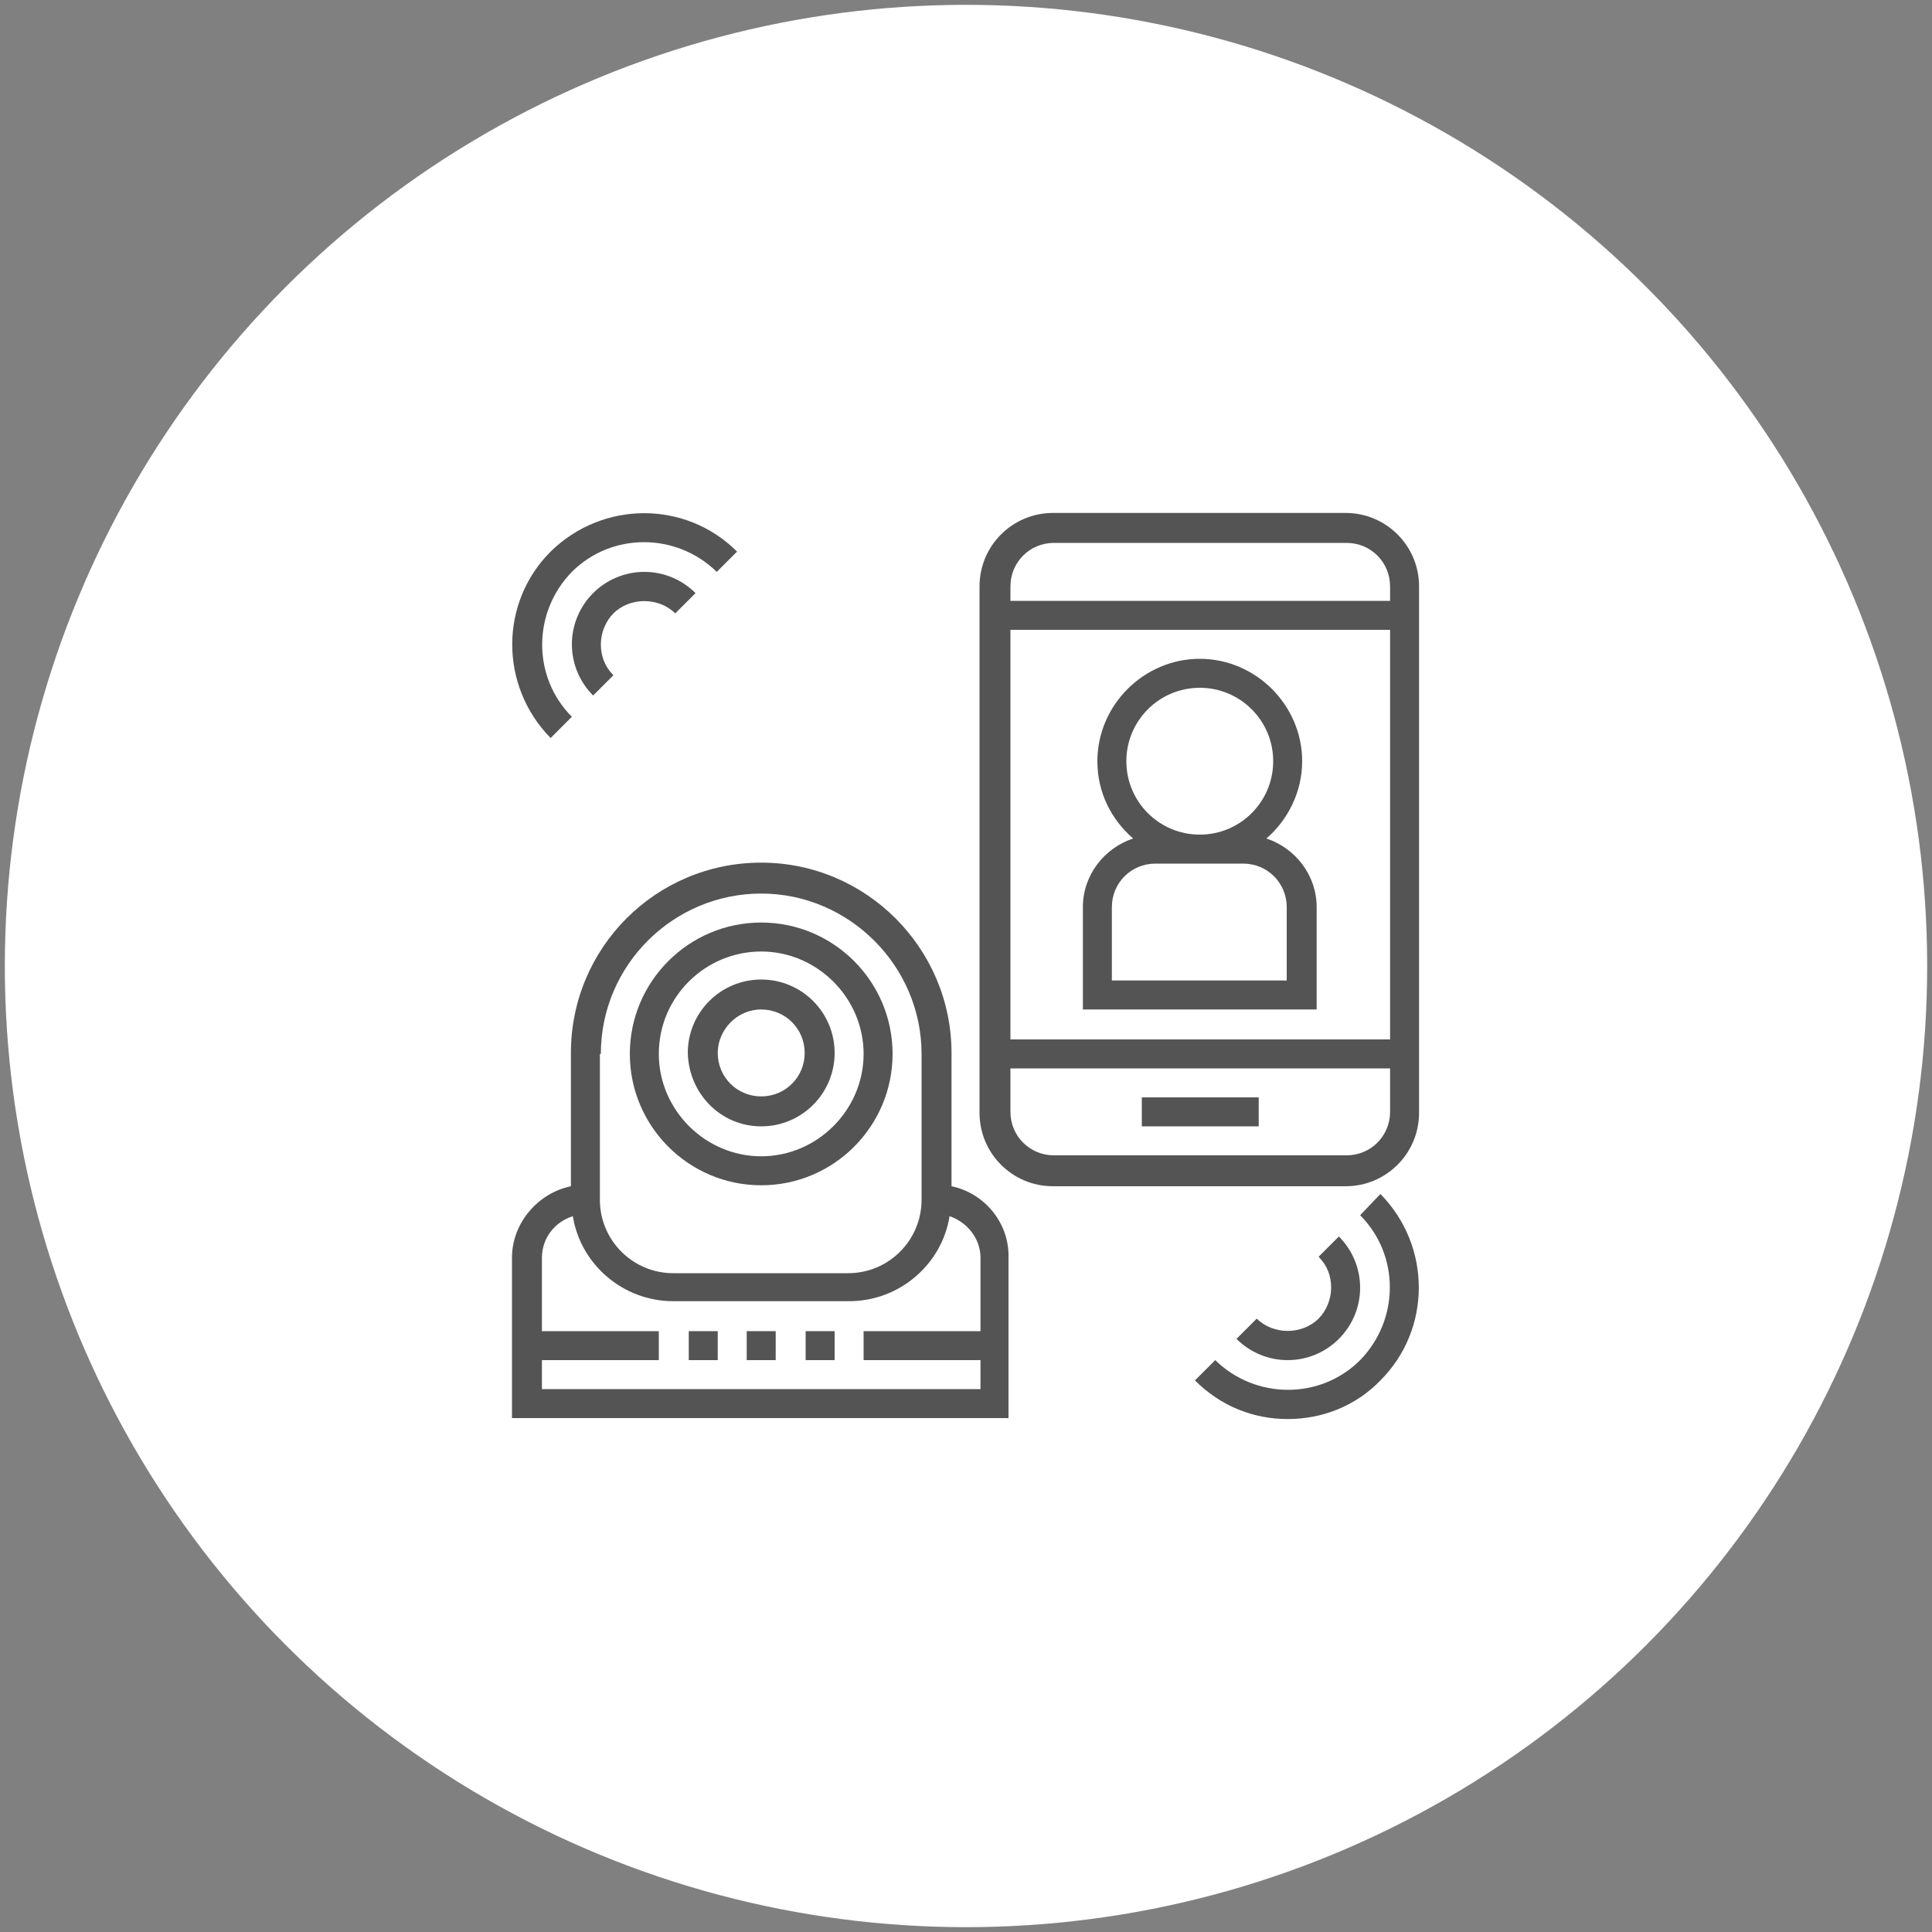
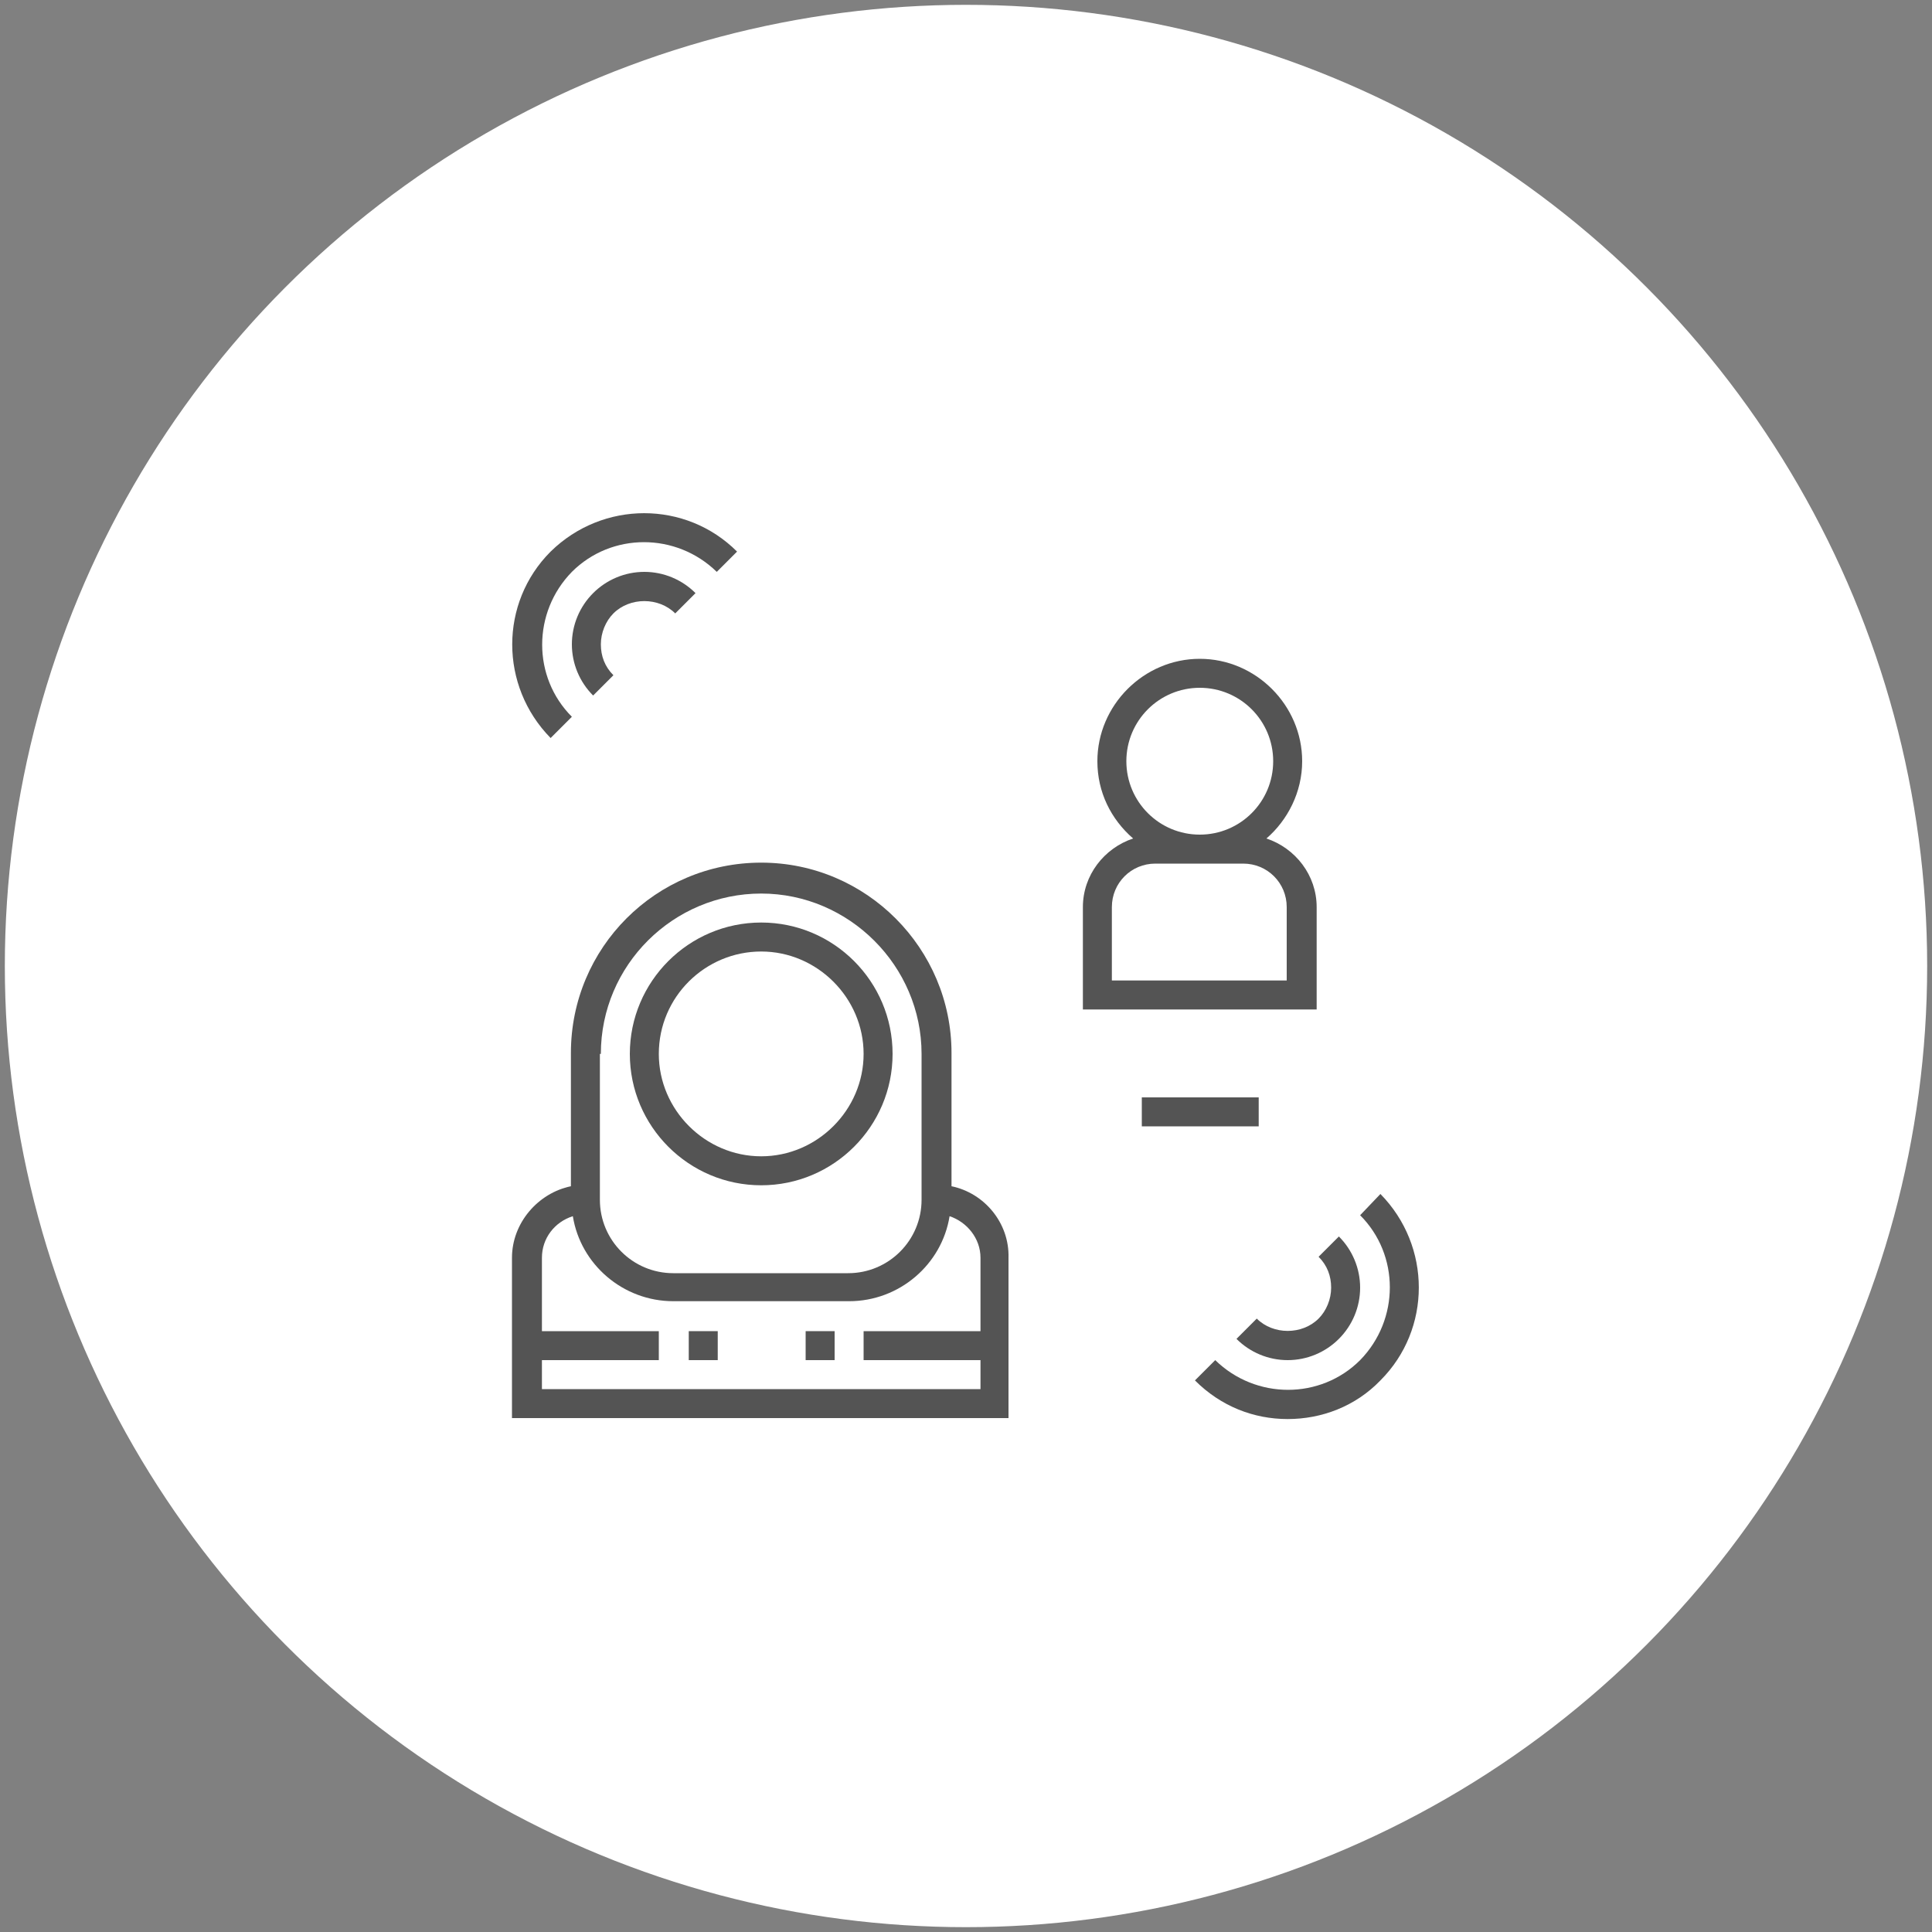
<svg xmlns="http://www.w3.org/2000/svg" version="1.1" id="mobile-video" x="0px" y="0px" viewBox="0 0 200 200" style="enable-background:new 0 0 200 200;" xml:space="preserve">
  <rect x="0" y="0" width="200" height="200" fill="#808080" stroke="none" />
  <style type="text/css">
	.st0{fill:#FFFFFF;}
	.st1{fill:#545454;}
</style>
  <g>
    <g id="circle">
      <circle class="st0" cx="100" cy="100" r="99.5" />
    </g>
  </g>
  <g>
    <g>
      <g>
-         <path class="st1" d="M139.3,53.1h-30.3c-4.2,0-7.6,3.4-7.6,7.6v54.5c0,4.2,3.4,7.6,7.6,7.6h30.3c4.2,0,7.6-3.4,7.6-7.6V60.7     C146.9,56.5,143.5,53.1,139.3,53.1z M143.9,115.1c0,2.5-2,4.5-4.5,4.5h-30.3c-2.5,0-4.5-2-4.5-4.5v-4.5h39.3V115.1z M143.9,107.6     h-39.3V65.2h39.3V107.6z M143.9,62.2h-39.3v-1.5c0-2.5,2-4.5,4.5-4.5h30.3c2.5,0,4.5,2,4.5,4.5V62.2z" />
        <rect x="118.2" y="113.6" class="st1" width="12.1" height="3" />
-         <path class="st1" d="M78.8,122.7c7.5,0,13.6-6.1,13.6-13.6c0-7.5-6.1-13.6-13.6-13.6c-7.5,0-13.6,6.1-13.6,13.6     C65.2,116.6,71.3,122.7,78.8,122.7z M78.8,98.5c5.8,0,10.6,4.8,10.6,10.6c0,5.8-4.8,10.6-10.6,10.6c-5.8,0-10.6-4.8-10.6-10.6     C68.2,103.2,73,98.5,78.8,98.5z" />
-         <path class="st1" d="M78.8,116.6c4.2,0,7.6-3.4,7.6-7.6c0-4.2-3.4-7.6-7.6-7.6c-4.2,0-7.6,3.4-7.6,7.6     C71.3,113.2,74.6,116.6,78.8,116.6z M78.8,104.5c2.5,0,4.5,2,4.5,4.5c0,2.5-2,4.5-4.5,4.5c-2.5,0-4.5-2-4.5-4.5     C74.3,106.6,76.3,104.5,78.8,104.5z" />
-         <rect x="77.3" y="137.8" class="st1" width="3" height="3" />
+         <path class="st1" d="M78.8,122.7c7.5,0,13.6-6.1,13.6-13.6c0-7.5-6.1-13.6-13.6-13.6c-7.5,0-13.6,6.1-13.6,13.6     C65.2,116.6,71.3,122.7,78.8,122.7z M78.8,98.5c5.8,0,10.6,4.8,10.6,10.6c0,5.8-4.8,10.6-10.6,10.6c-5.8,0-10.6-4.8-10.6-10.6     C68.2,103.2,73,98.5,78.8,98.5" />
        <rect x="83.4" y="137.8" class="st1" width="3" height="3" />
        <rect x="71.3" y="137.8" class="st1" width="3" height="3" />
        <path class="st1" d="M59.2,74.2c-4.1-4.1-4.1-10.8,0-15c4.1-4.1,10.8-4.1,15,0l2.1-2.1c-5.3-5.3-13.9-5.3-19.3,0     c-5.3,5.3-5.3,13.9,0,19.3L59.2,74.2z" />
        <path class="st1" d="M69.9,63.5l2.1-2.1c-1.4-1.4-3.3-2.2-5.3-2.2c-2,0-3.9,0.8-5.3,2.2c-1.4,1.4-2.2,3.3-2.2,5.3     c0,2,0.8,3.9,2.2,5.3l2.1-2.1c-0.9-0.9-1.3-2-1.3-3.2s0.5-2.4,1.3-3.2C65.2,61.8,68.2,61.8,69.9,63.5z" />
        <path class="st1" d="M140.8,125.8c4.1,4.1,4.1,10.8,0,15c-4.1,4.1-10.8,4.1-15,0l-2.1,2.1c2.7,2.7,6.1,4,9.6,4s7-1.3,9.6-4     c5.3-5.3,5.3-13.9,0-19.3L140.8,125.8z" />
        <path class="st1" d="M130.1,136.5l-2.1,2.1c1.4,1.4,3.3,2.2,5.3,2.2s3.9-0.8,5.3-2.2c1.4-1.4,2.2-3.3,2.2-5.3s-0.8-3.9-2.2-5.3     l-2.1,2.1c0.9,0.9,1.3,2,1.3,3.2s-0.5,2.4-1.3,3.2C134.8,138.2,131.8,138.2,130.1,136.5z" />
        <path class="st1" d="M98.5,122.8v-13.8c0-10.8-8.8-19.7-19.7-19.7s-19.7,8.8-19.7,19.7v13.8c-3.4,0.7-6.1,3.8-6.1,7.4v16.6h51.4     v-16.6C104.5,126.6,101.9,123.5,98.5,122.8z M62.2,109.1c0-9.2,7.5-16.6,16.6-16.6s16.6,7.5,16.6,16.6v15.1     c0,4.2-3.4,7.6-7.6,7.6H69.7c-4.2,0-7.6-3.4-7.6-7.6V109.1z M101.5,137.8H89.4v3h12.1v3H56.1v-3h12.1v-3H56.1v-7.6     c0-2,1.3-3.7,3.2-4.3c0.8,5,5.2,8.8,10.4,8.8h18.2c5.2,0,9.6-3.8,10.4-8.8c1.8,0.6,3.2,2.3,3.2,4.3V137.8z" />
        <path class="st1" d="M136.3,93.9c0-3.3-2.2-6.1-5.2-7.1c2.2-1.9,3.7-4.8,3.7-8c0-5.8-4.8-10.6-10.6-10.6     c-5.8,0-10.6,4.8-10.6,10.6c0,3.2,1.4,6,3.7,8c-3,1-5.2,3.8-5.2,7.1v10.6h24.2V93.9z M116.6,78.8c0-4.2,3.4-7.6,7.6-7.6     c4.2,0,7.6,3.4,7.6,7.6c0,4.2-3.4,7.6-7.6,7.6C120,86.4,116.6,83,116.6,78.8z M133.3,101.5h-18.2v-7.6c0-2.5,2-4.5,4.5-4.5h9.1     c2.5,0,4.5,2,4.5,4.5V101.5z" />
      </g>
    </g>
  </g>
</svg>